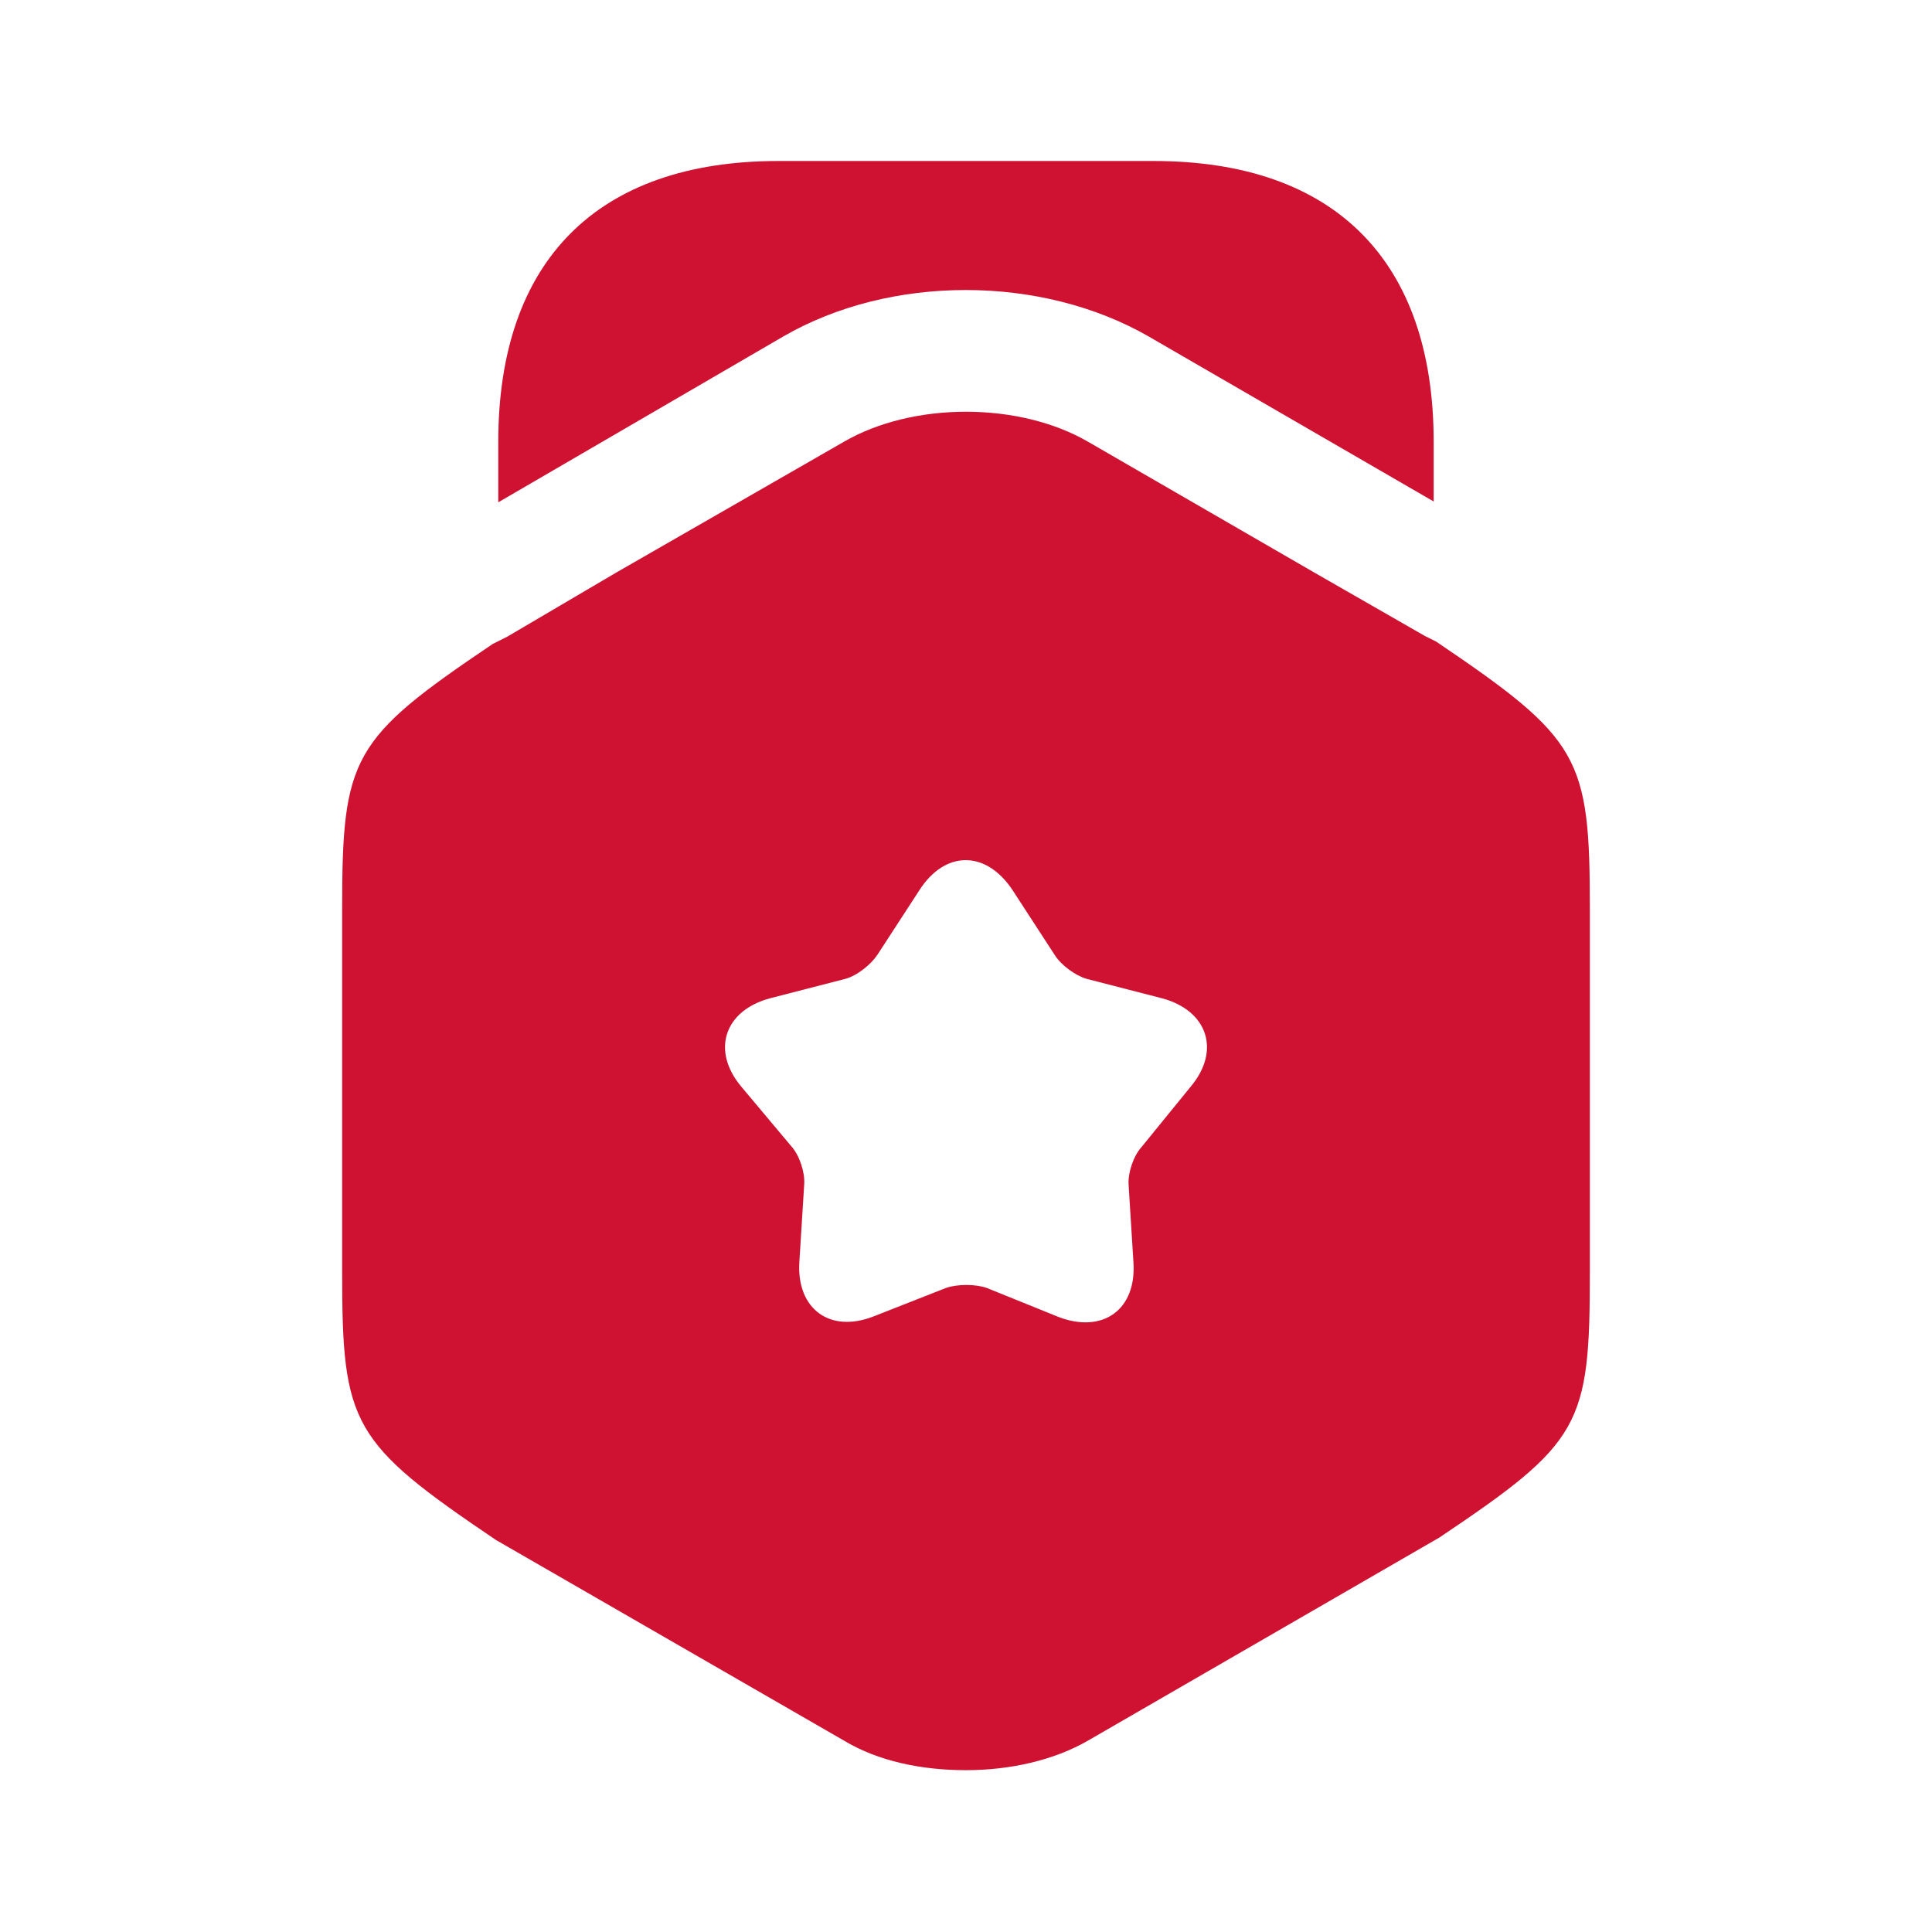
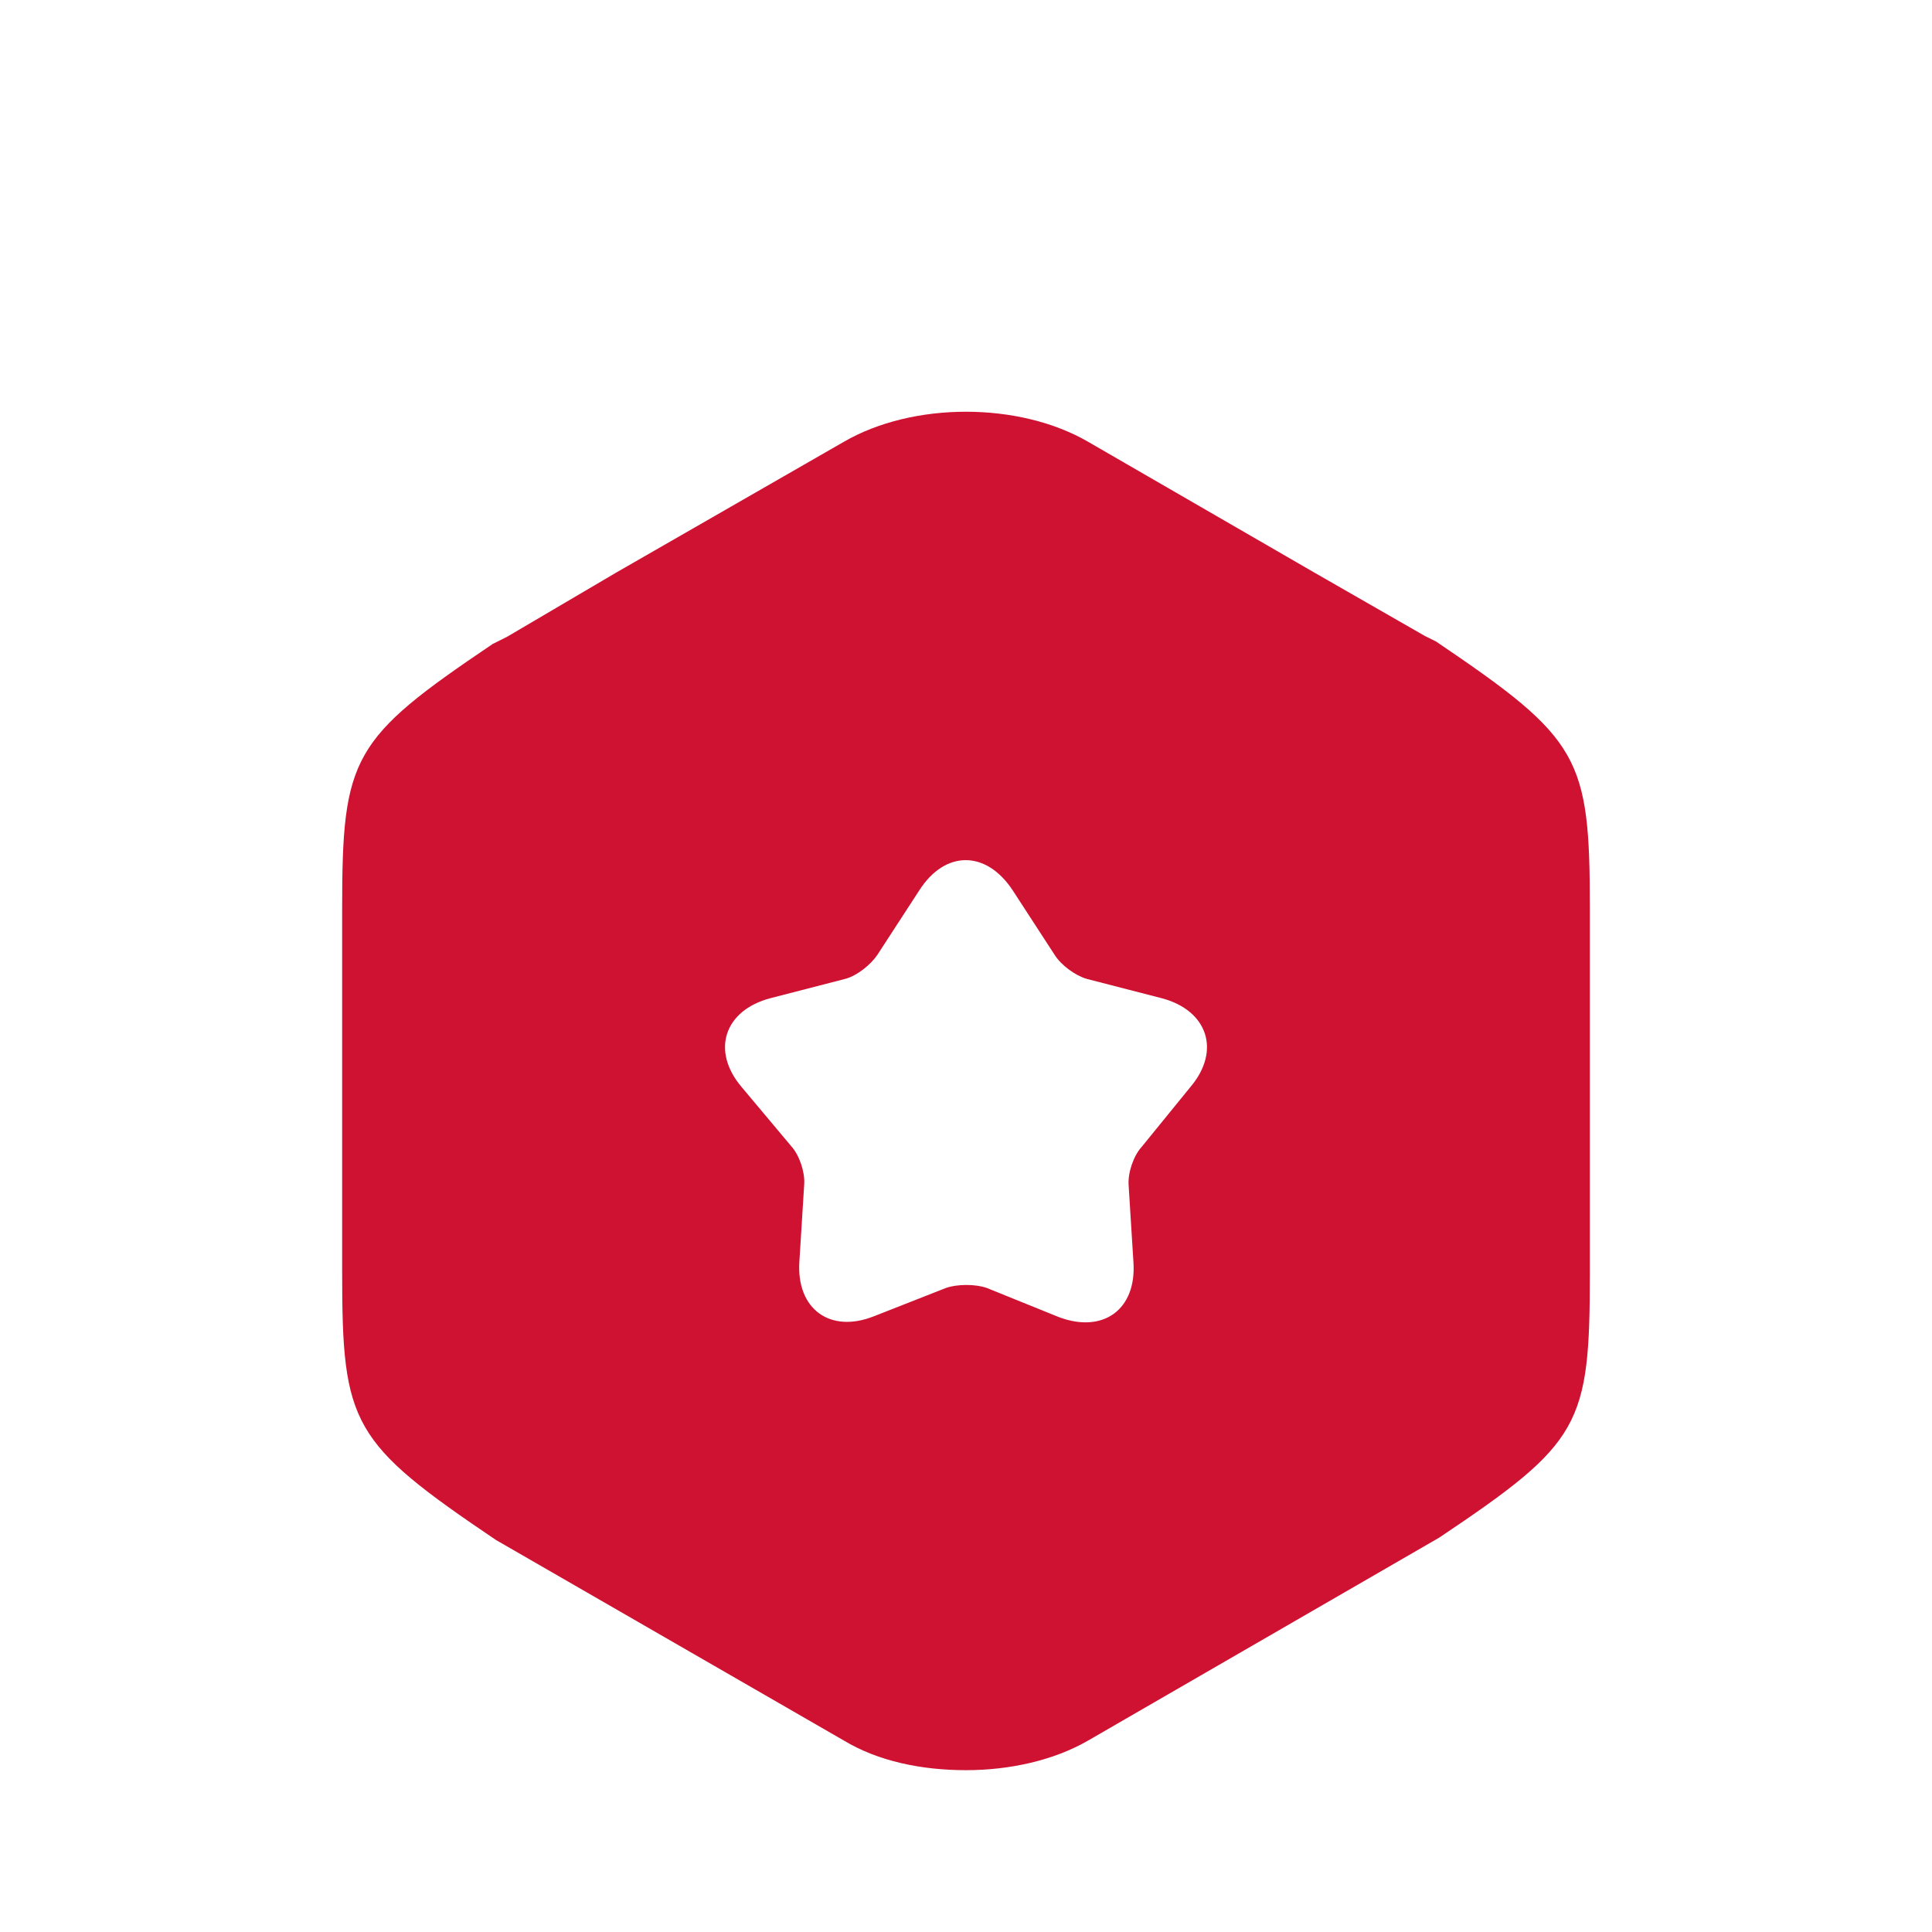
<svg xmlns="http://www.w3.org/2000/svg" width="42" height="42" viewBox="0 0 42 42" fill="none">
-   <path d="M31.167 9.607V10.902L24.972 7.315C22.627 5.968 19.355 5.968 17.027 7.315L10.832 10.92V9.607C10.832 5.67 12.985 3.5 16.922 3.5H25.077C29.015 3.5 31.167 5.67 31.167 9.607Z" fill="#CF1232" />
  <path d="M31.22 13.947L30.975 13.825L28.595 12.46L23.66 9.607C22.155 8.732 19.845 8.732 18.34 9.607L13.405 12.442L11.025 13.842L10.71 14C7.647 16.065 7.438 16.45 7.438 19.757V27.667C7.438 30.975 7.647 31.36 10.78 33.477L18.34 37.835C19.093 38.29 20.038 38.482 21 38.482C21.945 38.482 22.907 38.272 23.66 37.835L31.29 33.425C34.37 31.36 34.562 30.992 34.562 27.667V19.757C34.562 16.45 34.352 16.065 31.22 13.947ZM25.883 23.625L24.815 24.937C24.64 25.13 24.517 25.497 24.535 25.76L24.64 27.44C24.71 28.472 23.975 28.997 23.012 28.63L21.455 28C21.21 27.912 20.808 27.912 20.562 28L19.005 28.612C18.043 28.997 17.308 28.455 17.378 27.422L17.483 25.742C17.5 25.48 17.378 25.112 17.203 24.92L16.117 23.625C15.453 22.837 15.75 21.962 16.747 21.7L18.375 21.28C18.637 21.21 18.935 20.965 19.075 20.755L19.985 19.355C20.545 18.48 21.438 18.48 22.015 19.355L22.925 20.755C23.065 20.982 23.38 21.21 23.625 21.28L25.253 21.7C26.25 21.962 26.547 22.837 25.883 23.625Z" fill="#CF1232" />
</svg>